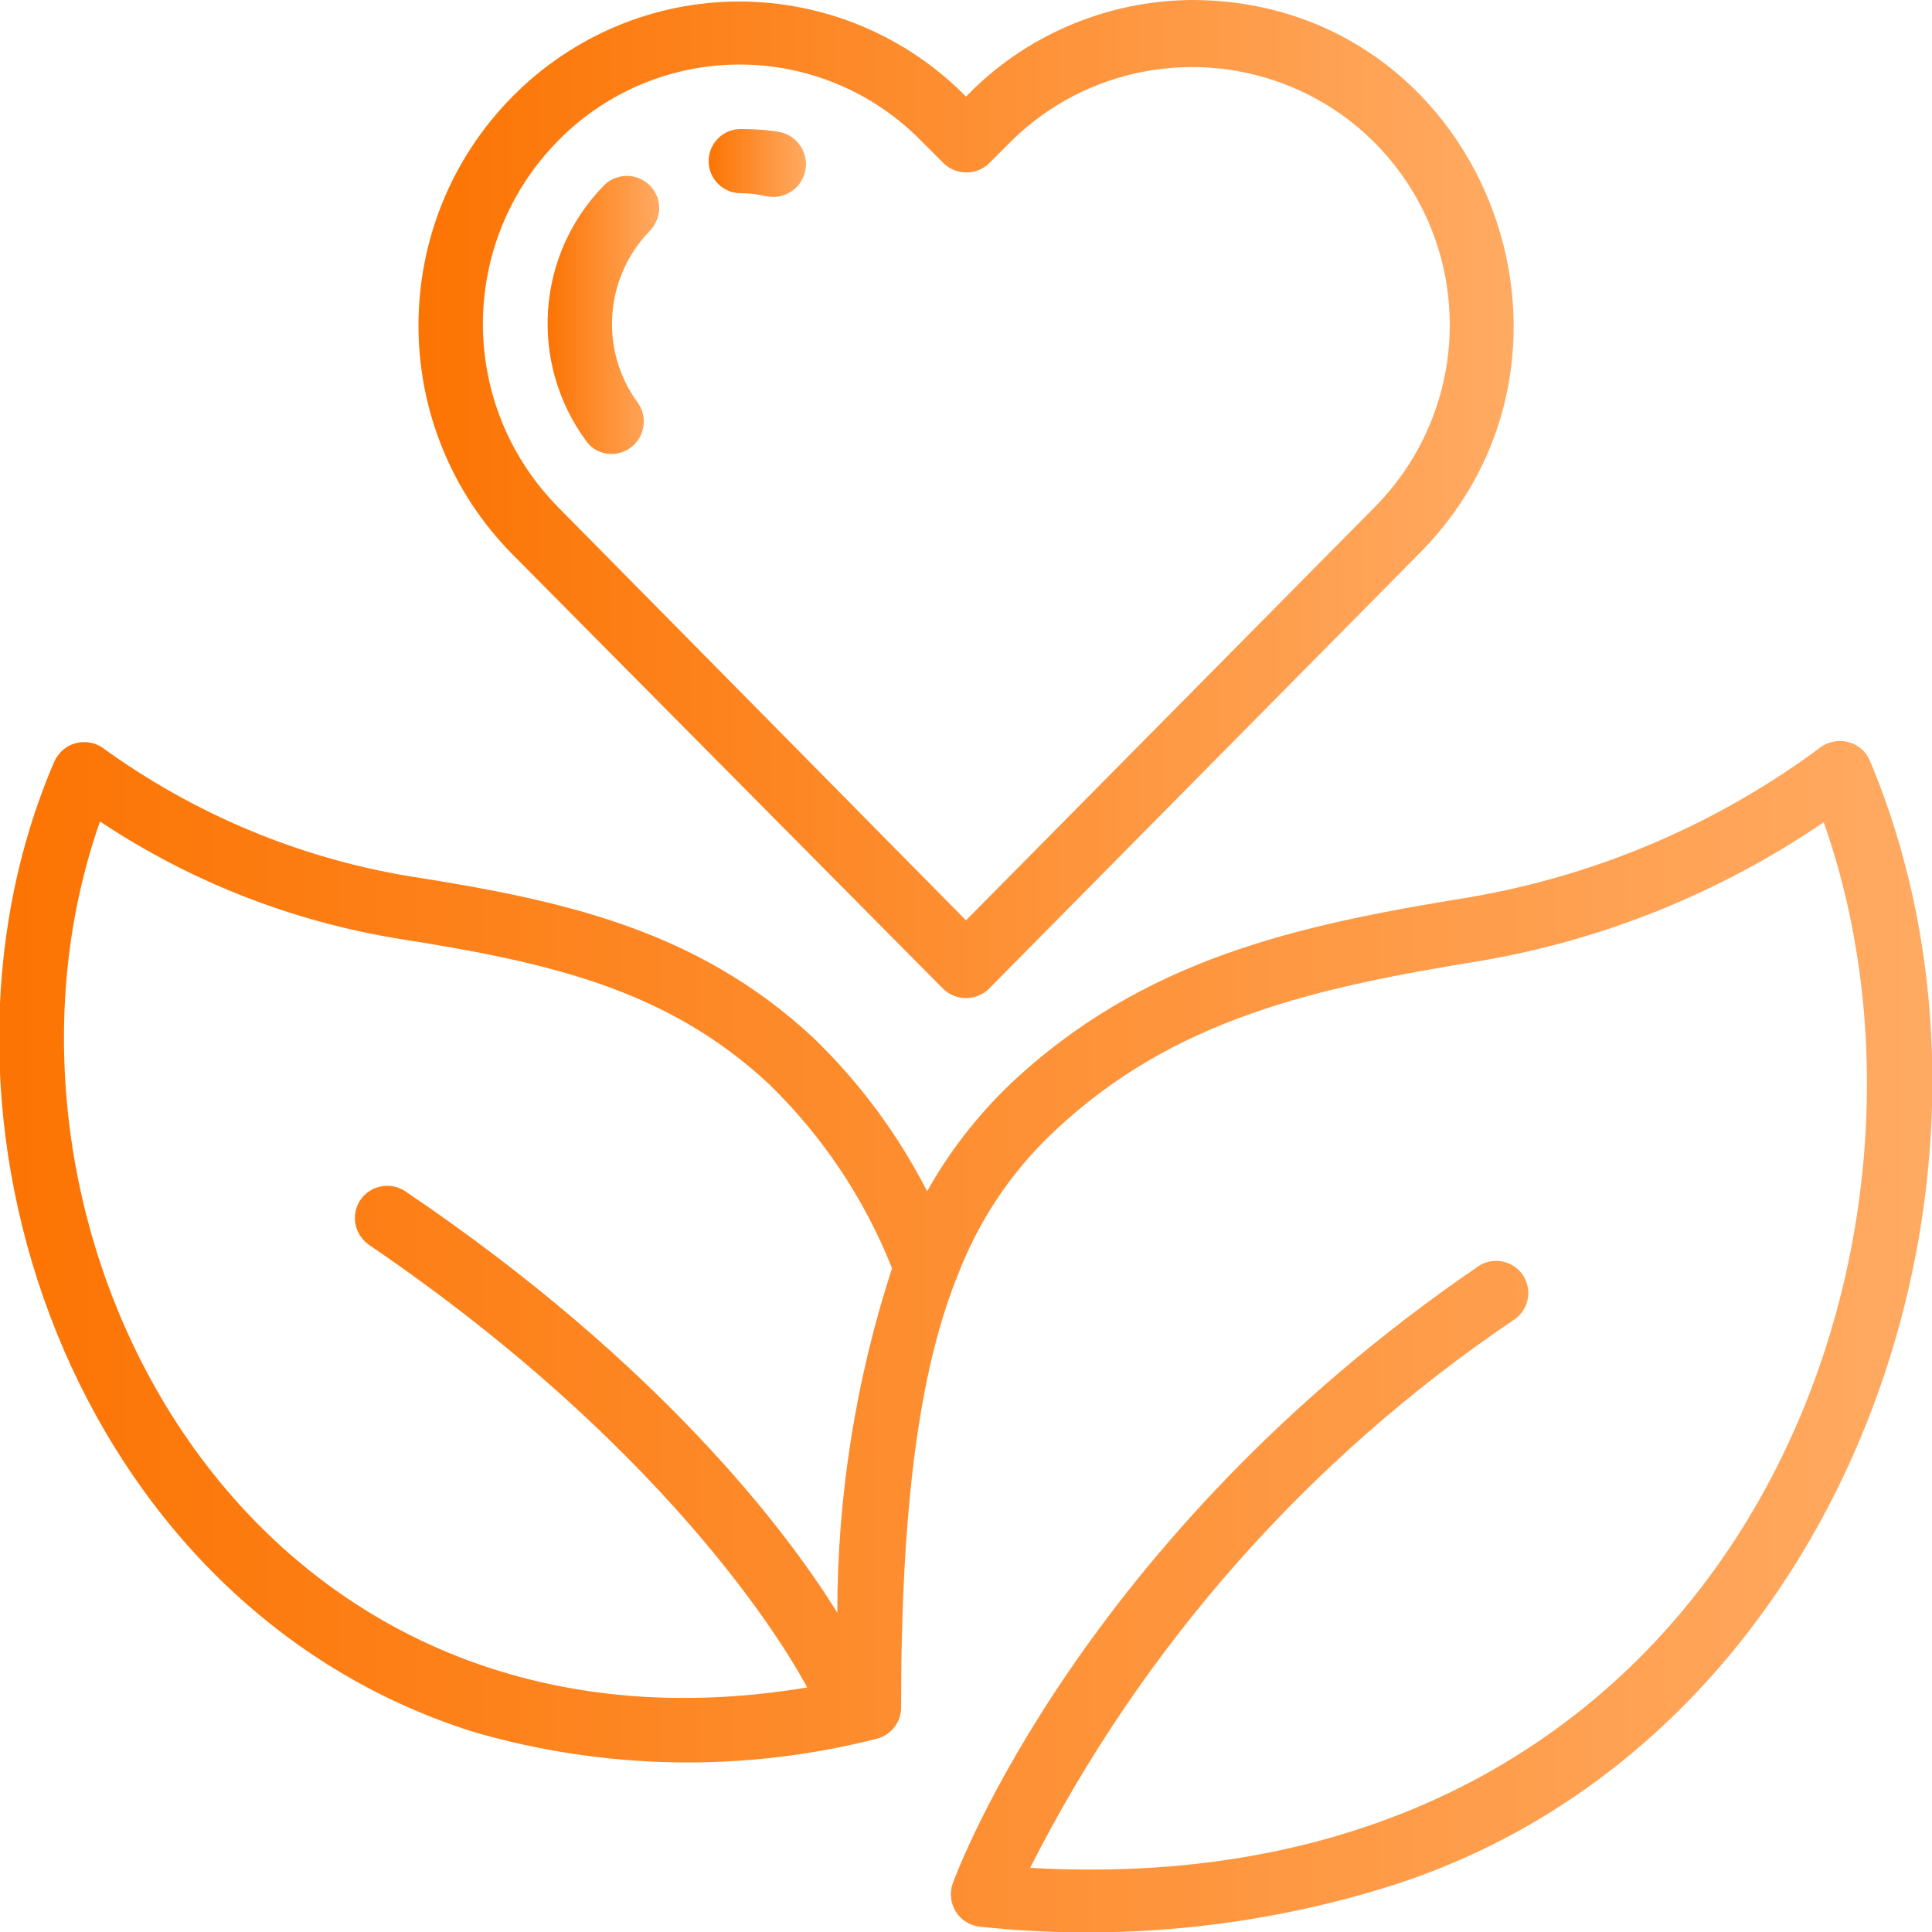
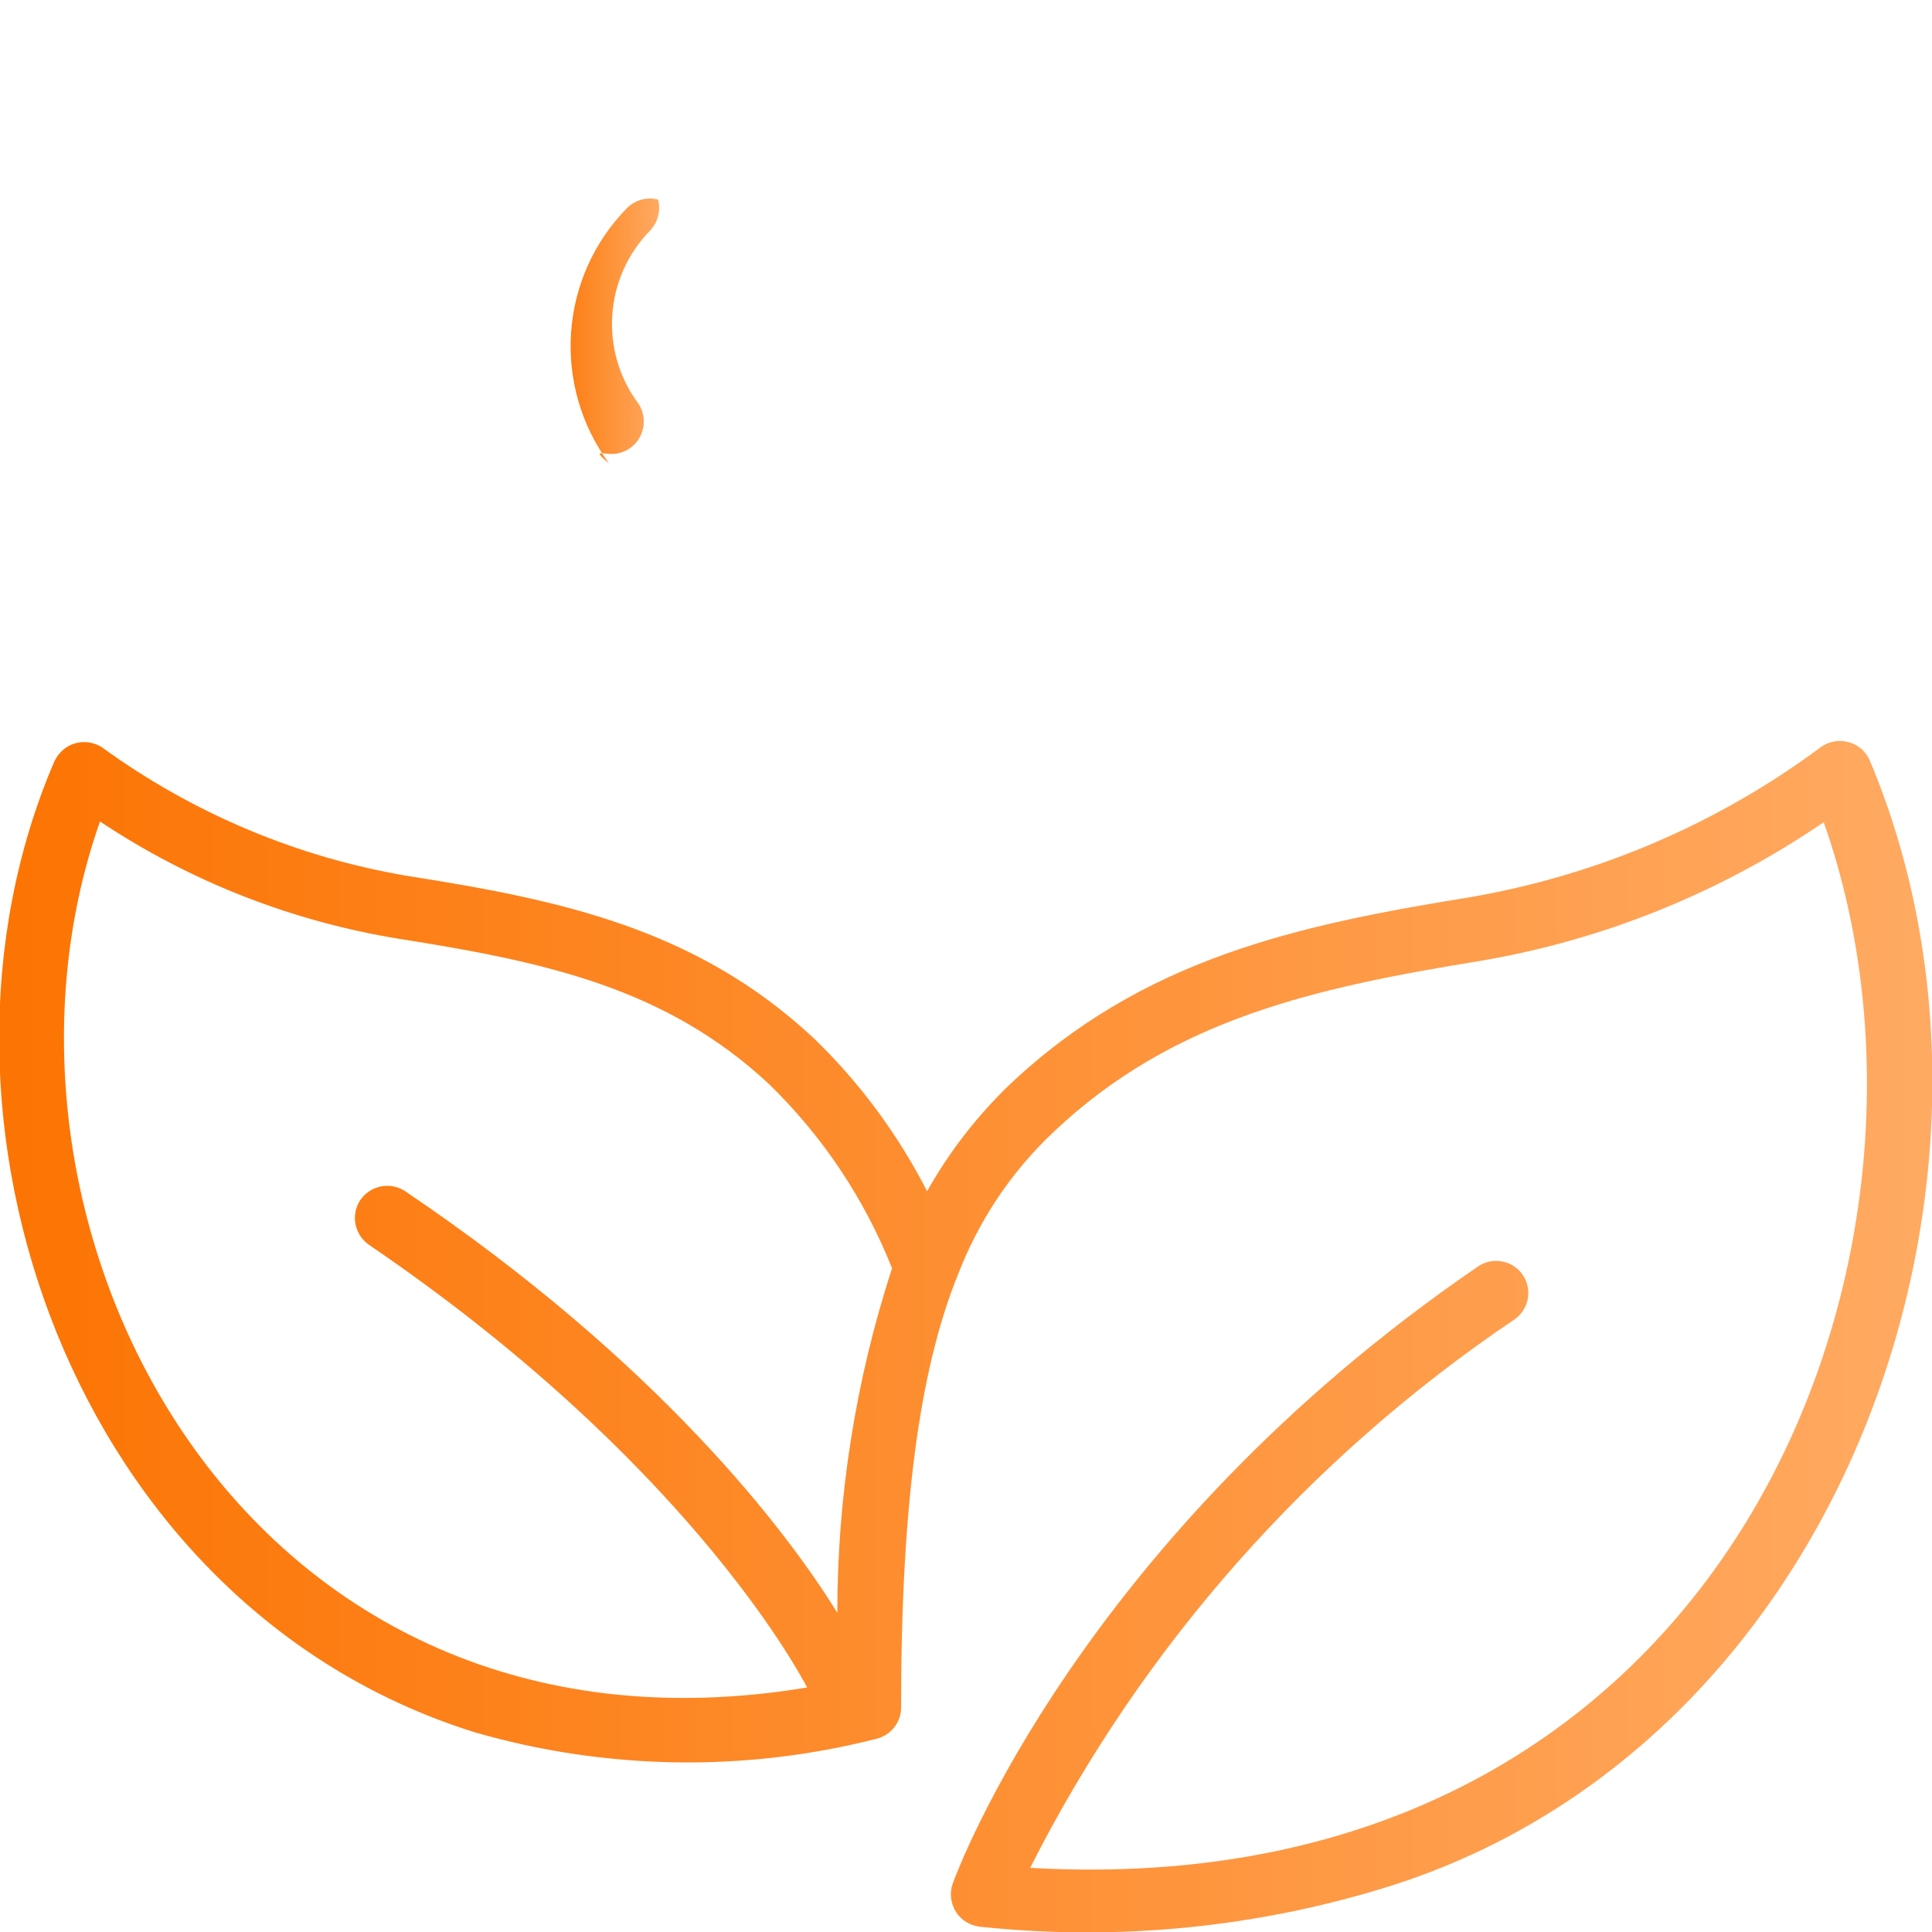
<svg xmlns="http://www.w3.org/2000/svg" id="Layer_1" x="0px" y="0px" viewBox="0 0 512 512" style="enable-background:new 0 0 512 512;" xml:space="preserve">
  <style type="text/css">	.st0{fill:url(#Shape_00000131342360161373337760000016684986212118638250_);}	.st1{fill:url(#Shape_00000038372342404610522590000005858911709230093462_);}	.st2{fill:url(#Shape_00000000223337173864361990000006505540583392034203_);}	.st3{fill:url(#Shape_00000067225754781563191640000016816727478533534123_);}</style>
  <g id="_x30_14---Healthy-Living" transform="translate(-1)">
    <linearGradient id="Shape_00000063617024660049994890000009271517221982703764_" gradientUnits="userSpaceOnUse" x1="0.897" y1="354.186" x2="513.114" y2="354.186">
      <stop offset="0" style="stop-color:#FC7403" />
      <stop offset="1" style="stop-color:#FFAA62" />
    </linearGradient>
    <path id="Shape" style="fill:url(#Shape_00000063617024660049994890000009271517221982703764_);" d="M496.5,201.5  c-1-2.3-3-4.1-5.5-4.8c-2.4-0.7-5.1-0.3-7.2,1.1c-27.5,20.5-59.5,34.2-93.4,40c-45.8,7.4-86.6,16.3-121.9,49.7  c-8.6,8.3-16,17.8-21.8,28.2c-7.8-15.2-18-29-30.3-40.8c-31-28.8-66.8-36.4-107-42.7c-29.4-4.9-57.2-16.6-81.3-34.1  c-2.1-1.4-4.7-1.8-7.2-1.1s-4.4,2.5-5.5,4.8c-40.4,93.9,4.9,224.1,111.5,257.3c34.7,10,71.4,10.6,106.4,1.7c3.9-1,6.6-4.5,6.5-8.5  c0-54.4,5.1-88.7,14.3-112.6l0.5-1.2c5.5-14.6,14.2-27.8,25.6-38.5c31.7-30.1,69.8-38.3,112.8-45.3c32.7-5.5,63.9-18.1,91.3-36.8  c40.3,114-24.7,287.7-210.3,277.1c29.6-58.5,73.7-108.4,128-145.1c2.7-1.7,4.2-4.7,4-7.8c-0.2-3.1-2.1-5.9-5-7.2  c-2.9-1.3-6.2-0.9-8.7,1c-104.6,71.7-137.5,159.6-138.8,163.2c-0.9,2.5-0.6,5.2,0.8,7.5s3.8,3.7,6.4,4  c36.7,3.9,73.9,0.2,109.1-10.9C490.5,461.2,542.5,310.8,496.5,201.5L496.5,201.5z M222.9,427.4c-13.1-21.2-46.8-66-114.5-111.7  c-3.9-2.6-9.2-1.6-11.9,2.3c-2.6,3.9-1.6,9.2,2.3,11.9c83.3,56.7,113.3,112,116.1,117.3C65.1,472.1-10,324.3,27.5,217.7  c23.9,15.9,50.9,26.5,79.3,31.1c38.7,6.1,70.7,13,98,38.5c14.2,13.8,25.3,30.4,32.6,48.8C227.8,365.6,222.9,396.4,222.9,427.4z" />
    <linearGradient id="Shape_00000023251196529735871070000004183029326651732668_" gradientUnits="userSpaceOnUse" x1="111.947" y1="132.249" x2="402.147" y2="132.249">
      <stop offset="0" style="stop-color:#FC7403" />
      <stop offset="1" style="stop-color:#FFAA62" />
    </linearGradient>
-     <path id="Shape_00000173150640666594996230000003084431589320424374_" style="fill:url(#Shape_00000023251196529735871070000004183029326651732668_);" d="  M250.9,262c1.6,1.6,3.8,2.5,6.1,2.5c2.3,0,4.5-0.9,6.1-2.5l114.2-115.5C430.1,93.1,393.5,0,316.7,0c-22.5,0.2-44.1,9.4-59.7,25.6  C241.2,9.5,219.5,0.4,196.9,0.4s-44.2,9.1-60.1,25.2c-33.2,33.6-33.2,87.7,0,121.3L250.9,262z M149,37.2c12.7-12.9,30-20.1,48-20.1  s35.3,7.2,48,20.1l6,6c1.6,1.6,3.8,2.5,6.1,2.5c2.3,0,4.5-0.9,6.1-2.5l6.1-6.1c19.6-19.1,48.8-24.6,74.1-14  c25.3,10.6,41.7,35.3,41.8,62.7c0.1,18.2-7.1,35.7-19.9,48.6L257,243.9L149,134.5C122.3,107.5,122.3,64.2,149,37.2L149,37.2z" />
    <linearGradient id="Shape_00000074410852020338423110000002585409790237164173_" gradientUnits="userSpaceOnUse" x1="146.135" y1="83.517" x2="175.682" y2="83.517">
      <stop offset="0" style="stop-color:#FC7403" />
      <stop offset="1" style="stop-color:#FFAA62" />
    </linearGradient>
-     <path id="Shape_00000056398493234962270660000011332842327053058716_" style="fill:url(#Shape_00000074410852020338423110000002585409790237164173_);" d="  M163.1,120.3c3.2,0,6.1-1.8,7.6-4.7c1.4-2.9,1.2-6.3-0.7-8.9c-10.2-13.9-8.8-33.2,3.2-45.5c2.1-2.2,3-5.3,2.2-8.3  c-0.8-2.9-3.1-5.2-6.1-6c-2.9-0.8-6.1,0.1-8.2,2.2c-18,18.3-20,47-4.8,67.7C157.9,119.1,160.4,120.3,163.1,120.3L163.1,120.3z" />
+     <path id="Shape_00000056398493234962270660000011332842327053058716_" style="fill:url(#Shape_00000074410852020338423110000002585409790237164173_);" d="  M163.1,120.3c3.2,0,6.1-1.8,7.6-4.7c1.4-2.9,1.2-6.3-0.7-8.9c-10.2-13.9-8.8-33.2,3.2-45.5c2.1-2.2,3-5.3,2.2-8.3  c-2.9-0.8-6.1,0.1-8.2,2.2c-18,18.3-20,47-4.8,67.7C157.9,119.1,160.4,120.3,163.1,120.3L163.1,120.3z" />
    <linearGradient id="Shape_00000116235841071905151700000013340644965583223184_" gradientUnits="userSpaceOnUse" x1="188.733" y1="43.141" x2="214.607" y2="43.141">
      <stop offset="0" style="stop-color:#FC7403" />
      <stop offset="1" style="stop-color:#FFAA62" />
    </linearGradient>
-     <path id="Shape_00000049185595925338592420000013603880875042401690_" style="fill:url(#Shape_00000116235841071905151700000013340644965583223184_);" d="  M197.3,51.2c2.3,0,4.6,0.3,6.8,0.8c4.7,1,9.3-2,10.3-6.7c1-4.7-2-9.3-6.7-10.3c-3.4-0.6-6.9-0.8-10.4-0.8c-4.7,0-8.5,3.8-8.5,8.5  S192.6,51.2,197.3,51.2L197.3,51.2z" />
  </g>
</svg>